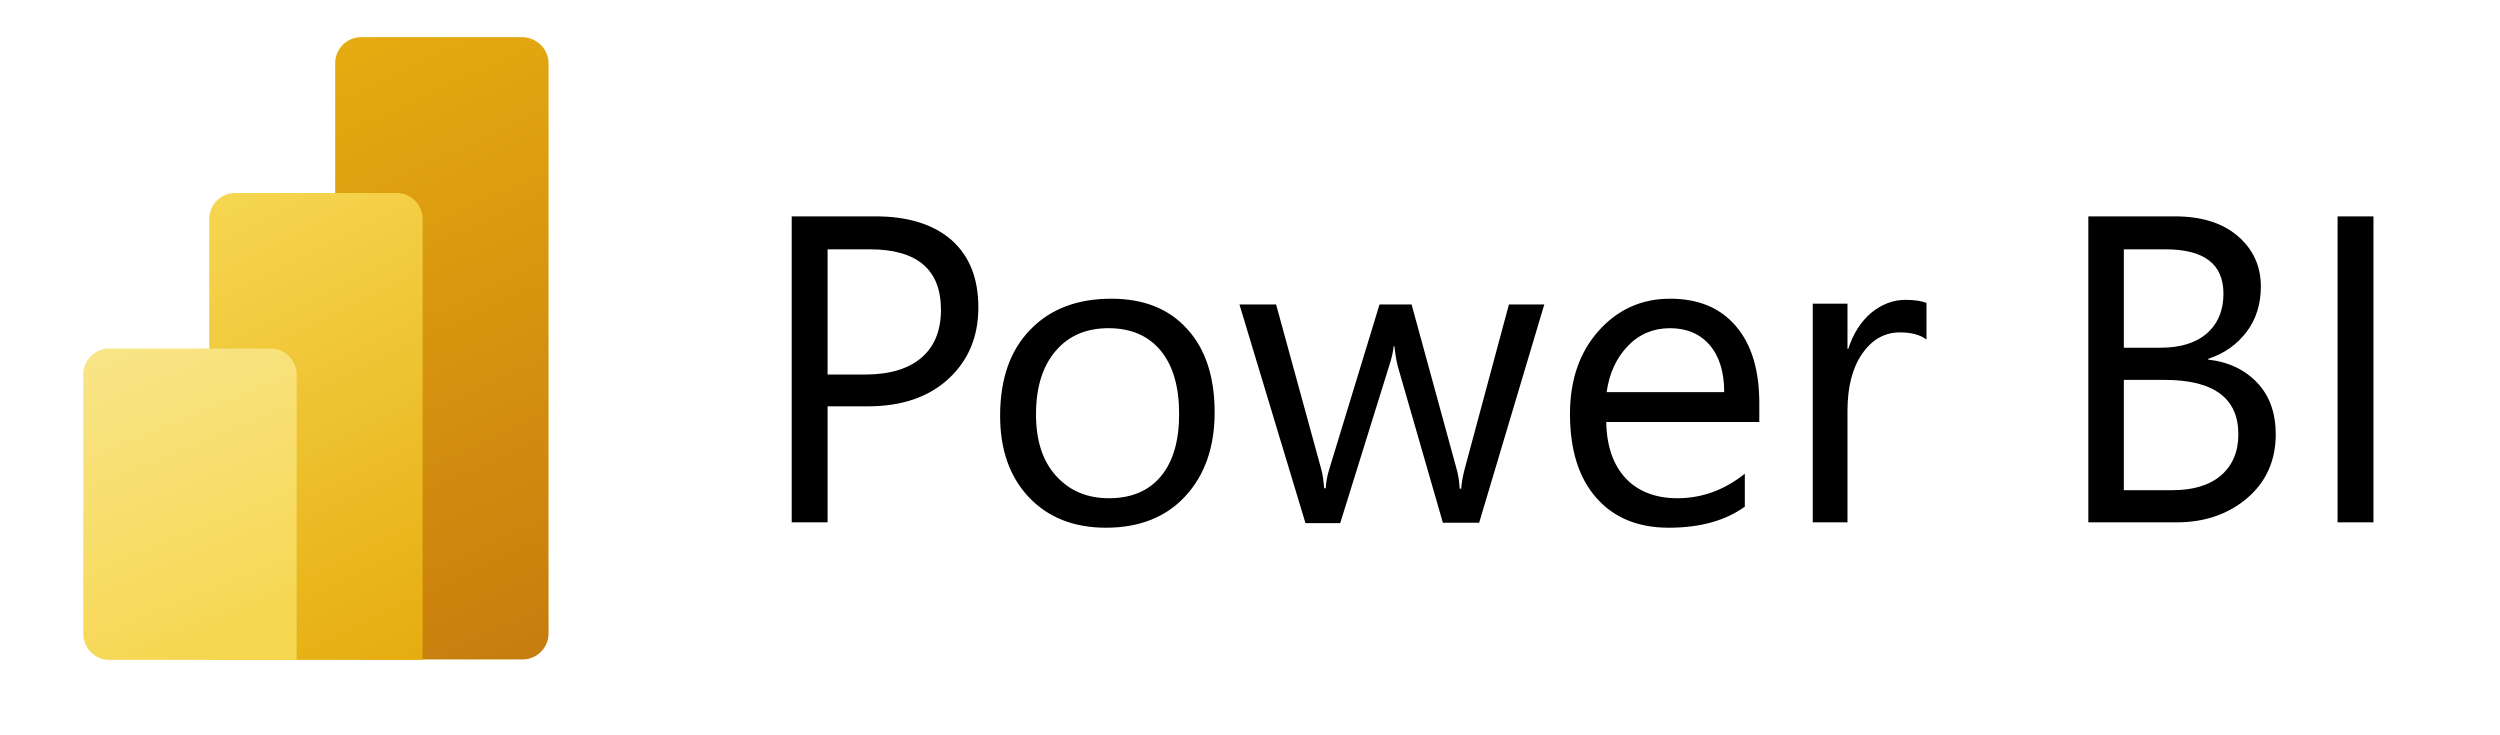
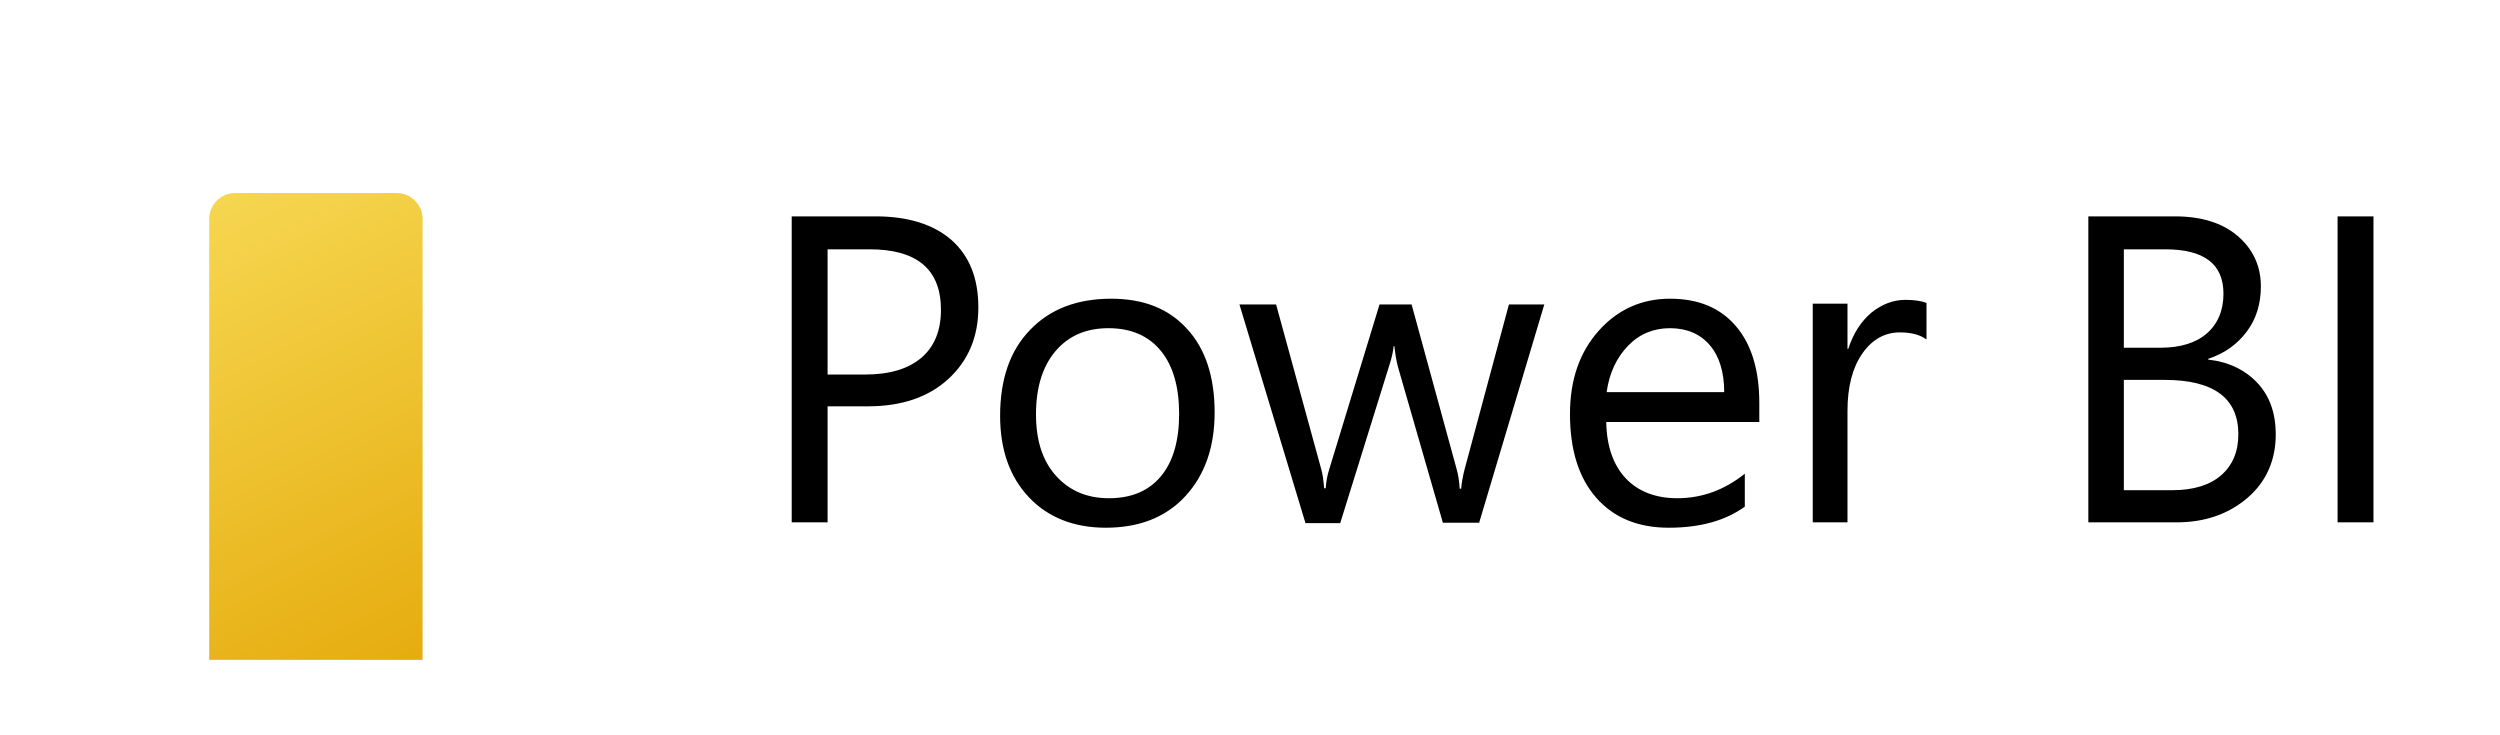
<svg xmlns="http://www.w3.org/2000/svg" width="170" height="50" viewBox="0 0 170 50" fill="none">
  <path d="M56.276 27.656V35.52H53.836V14.713H59.546C61.752 14.713 63.491 15.26 64.711 16.328C65.931 17.421 66.528 18.932 66.528 20.911C66.528 22.89 65.853 24.505 64.504 25.755C63.154 27.005 61.311 27.63 59.027 27.63H56.276V27.656ZM56.276 16.926V25.468H58.819C60.507 25.468 61.778 25.078 62.661 24.322C63.543 23.567 63.985 22.473 63.985 21.067C63.985 18.333 62.375 16.953 59.131 16.953H56.276V16.926ZM75.197 35.885C73.017 35.885 71.252 35.182 69.954 33.801C68.657 32.421 68.008 30.572 68.008 28.281C68.008 25.781 68.683 23.828 70.058 22.421C71.408 21.015 73.251 20.312 75.561 20.312C77.767 20.312 79.48 20.989 80.726 22.369C81.972 23.723 82.595 25.624 82.595 28.046C82.595 30.416 81.92 32.317 80.596 33.749C79.272 35.182 77.456 35.885 75.197 35.885ZM75.379 22.317C73.848 22.317 72.654 22.838 71.771 23.88C70.889 24.921 70.448 26.354 70.448 28.176C70.448 29.947 70.889 31.328 71.797 32.343C72.706 33.359 73.9 33.88 75.405 33.88C76.936 33.88 78.105 33.385 78.935 32.395C79.766 31.406 80.181 29.973 80.181 28.15C80.181 26.301 79.766 24.869 78.935 23.854C78.105 22.838 76.91 22.317 75.379 22.317ZM105.02 20.676L100.582 35.546H98.116L95.053 24.921C94.95 24.505 94.872 24.062 94.82 23.541H94.768C94.742 23.88 94.638 24.348 94.457 24.895L91.134 35.572H88.772L84.282 20.703H86.774L89.836 31.874C89.94 32.213 89.992 32.656 90.044 33.203H90.148C90.174 32.786 90.252 32.317 90.407 31.848L93.808 20.703H95.988L99.051 31.9C99.154 32.265 99.232 32.708 99.258 33.228H99.362C99.388 32.864 99.466 32.395 99.596 31.9L102.607 20.703H105.02V20.676ZM119.685 28.697H109.225C109.251 30.364 109.718 31.64 110.549 32.525C111.38 33.411 112.574 33.88 114.053 33.88C115.714 33.88 117.246 33.333 118.647 32.213V34.453C117.349 35.39 115.636 35.885 113.482 35.885C111.38 35.885 109.744 35.208 108.55 33.853C107.356 32.499 106.759 30.598 106.759 28.15C106.759 25.833 107.408 23.958 108.706 22.499C110.004 21.041 111.639 20.312 113.56 20.312C115.507 20.312 116.986 20.937 118.05 22.187C119.114 23.437 119.633 25.182 119.633 27.421V28.697H119.685ZM117.246 26.666C117.246 25.286 116.908 24.218 116.259 23.463C115.61 22.708 114.702 22.317 113.56 22.317C112.444 22.317 111.483 22.708 110.705 23.515C109.926 24.322 109.433 25.364 109.251 26.666H117.246ZM130.976 23.072C130.561 22.76 129.964 22.604 129.185 22.604C128.173 22.604 127.316 23.072 126.641 24.036C125.967 24.999 125.629 26.301 125.629 27.942V35.52H123.267V20.65H125.629V23.723H125.681C126.019 22.682 126.538 21.874 127.238 21.275C127.939 20.703 128.718 20.39 129.574 20.39C130.197 20.39 130.665 20.468 131.002 20.598V23.072H130.976ZM142.007 35.52V14.713H147.899C149.69 14.713 151.118 15.156 152.156 16.041C153.194 16.926 153.739 18.072 153.739 19.479C153.739 20.65 153.428 21.692 152.779 22.551C152.13 23.411 151.273 24.036 150.157 24.4V24.453C151.559 24.609 152.675 25.156 153.506 26.041C154.336 26.926 154.751 28.098 154.751 29.531C154.751 31.301 154.103 32.76 152.831 33.853C151.559 34.947 149.95 35.52 148.003 35.52H142.007ZM144.421 16.926V23.645H146.913C148.237 23.645 149.301 23.333 150.053 22.682C150.806 22.031 151.195 21.119 151.195 19.973C151.195 17.942 149.872 16.953 147.224 16.953H144.421V16.926ZM144.421 25.833V33.333H147.717C149.145 33.333 150.261 32.994 151.04 32.317C151.818 31.64 152.208 30.703 152.208 29.531C152.208 27.083 150.547 25.833 147.198 25.833H144.421ZM161.396 35.52H158.956V14.713H161.396V35.52Z" fill="black" />
-   <path d="M37.302 4.297V43.073C37.302 44.037 36.523 44.844 35.537 44.844H24.558C23.598 44.844 22.793 44.063 22.793 43.073V4.297C22.793 3.334 23.572 2.526 24.558 2.526H35.537C36.498 2.552 37.302 3.334 37.302 4.297Z" fill="url(#paint0_linear_80_4090)" />
  <path d="M28.736 14.896V44.87H14.227V14.896C14.227 13.932 15.005 13.125 15.992 13.125H26.971C27.931 13.125 28.736 13.906 28.736 14.896Z" fill="url(#paint1_linear_80_4090)" />
-   <path d="M5.662 25.469V43.099C5.662 44.063 6.441 44.87 7.427 44.87H20.171V25.469C20.171 24.506 19.393 23.698 18.406 23.698H7.427C6.467 23.698 5.662 24.48 5.662 25.469Z" fill="url(#paint2_linear_80_4090)" />
  <defs>
    <linearGradient id="paint0_linear_80_4090" x1="20.4" y1="2.535" x2="38.673" y2="42.346" gradientUnits="userSpaceOnUse">
      <stop stop-color="#E6AD10" />
      <stop offset="1" stop-color="#C87E0E" />
    </linearGradient>
    <linearGradient id="paint1_linear_80_4090" x1="13.438" y1="13.518" x2="28.829" y2="44.198" gradientUnits="userSpaceOnUse">
      <stop stop-color="#F6D751" />
      <stop offset="1" stop-color="#E6AD10" />
    </linearGradient>
    <linearGradient id="paint2_linear_80_4090" x1="8.182" y1="22.666" x2="16.66" y2="43.318" gradientUnits="userSpaceOnUse">
      <stop stop-color="#F9E589" />
      <stop offset="1" stop-color="#F6D751" />
    </linearGradient>
  </defs>
</svg>